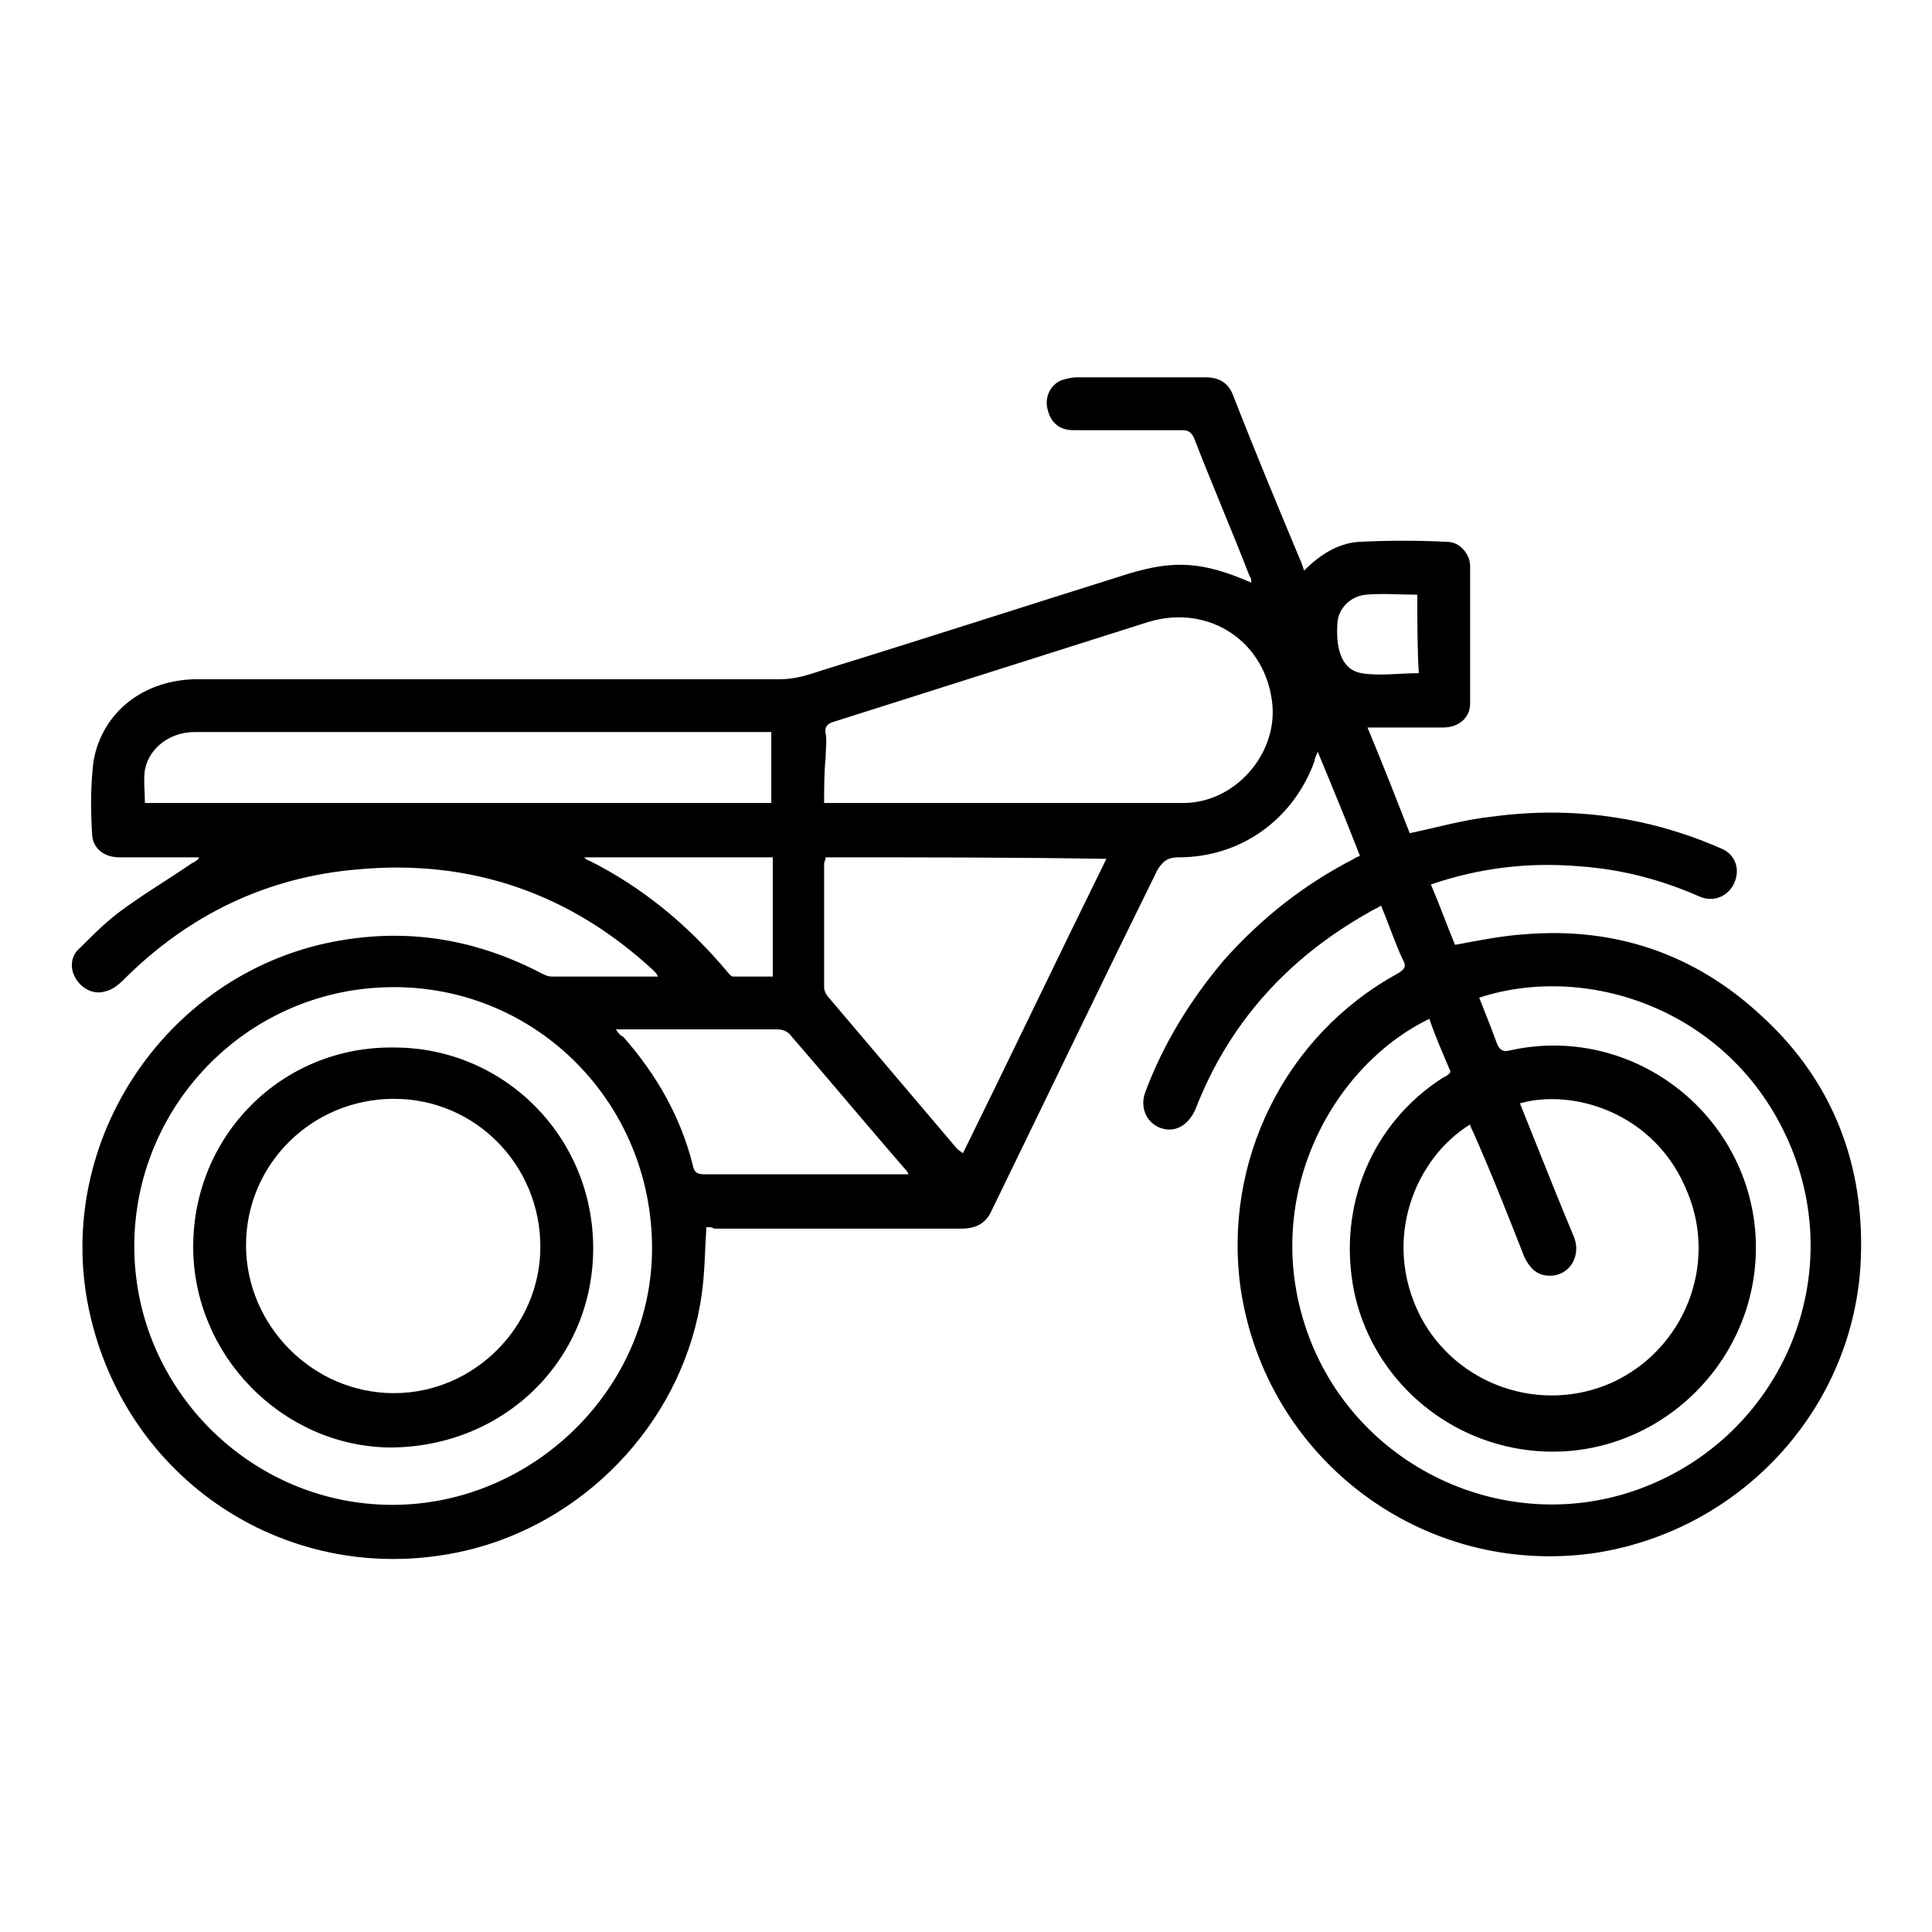
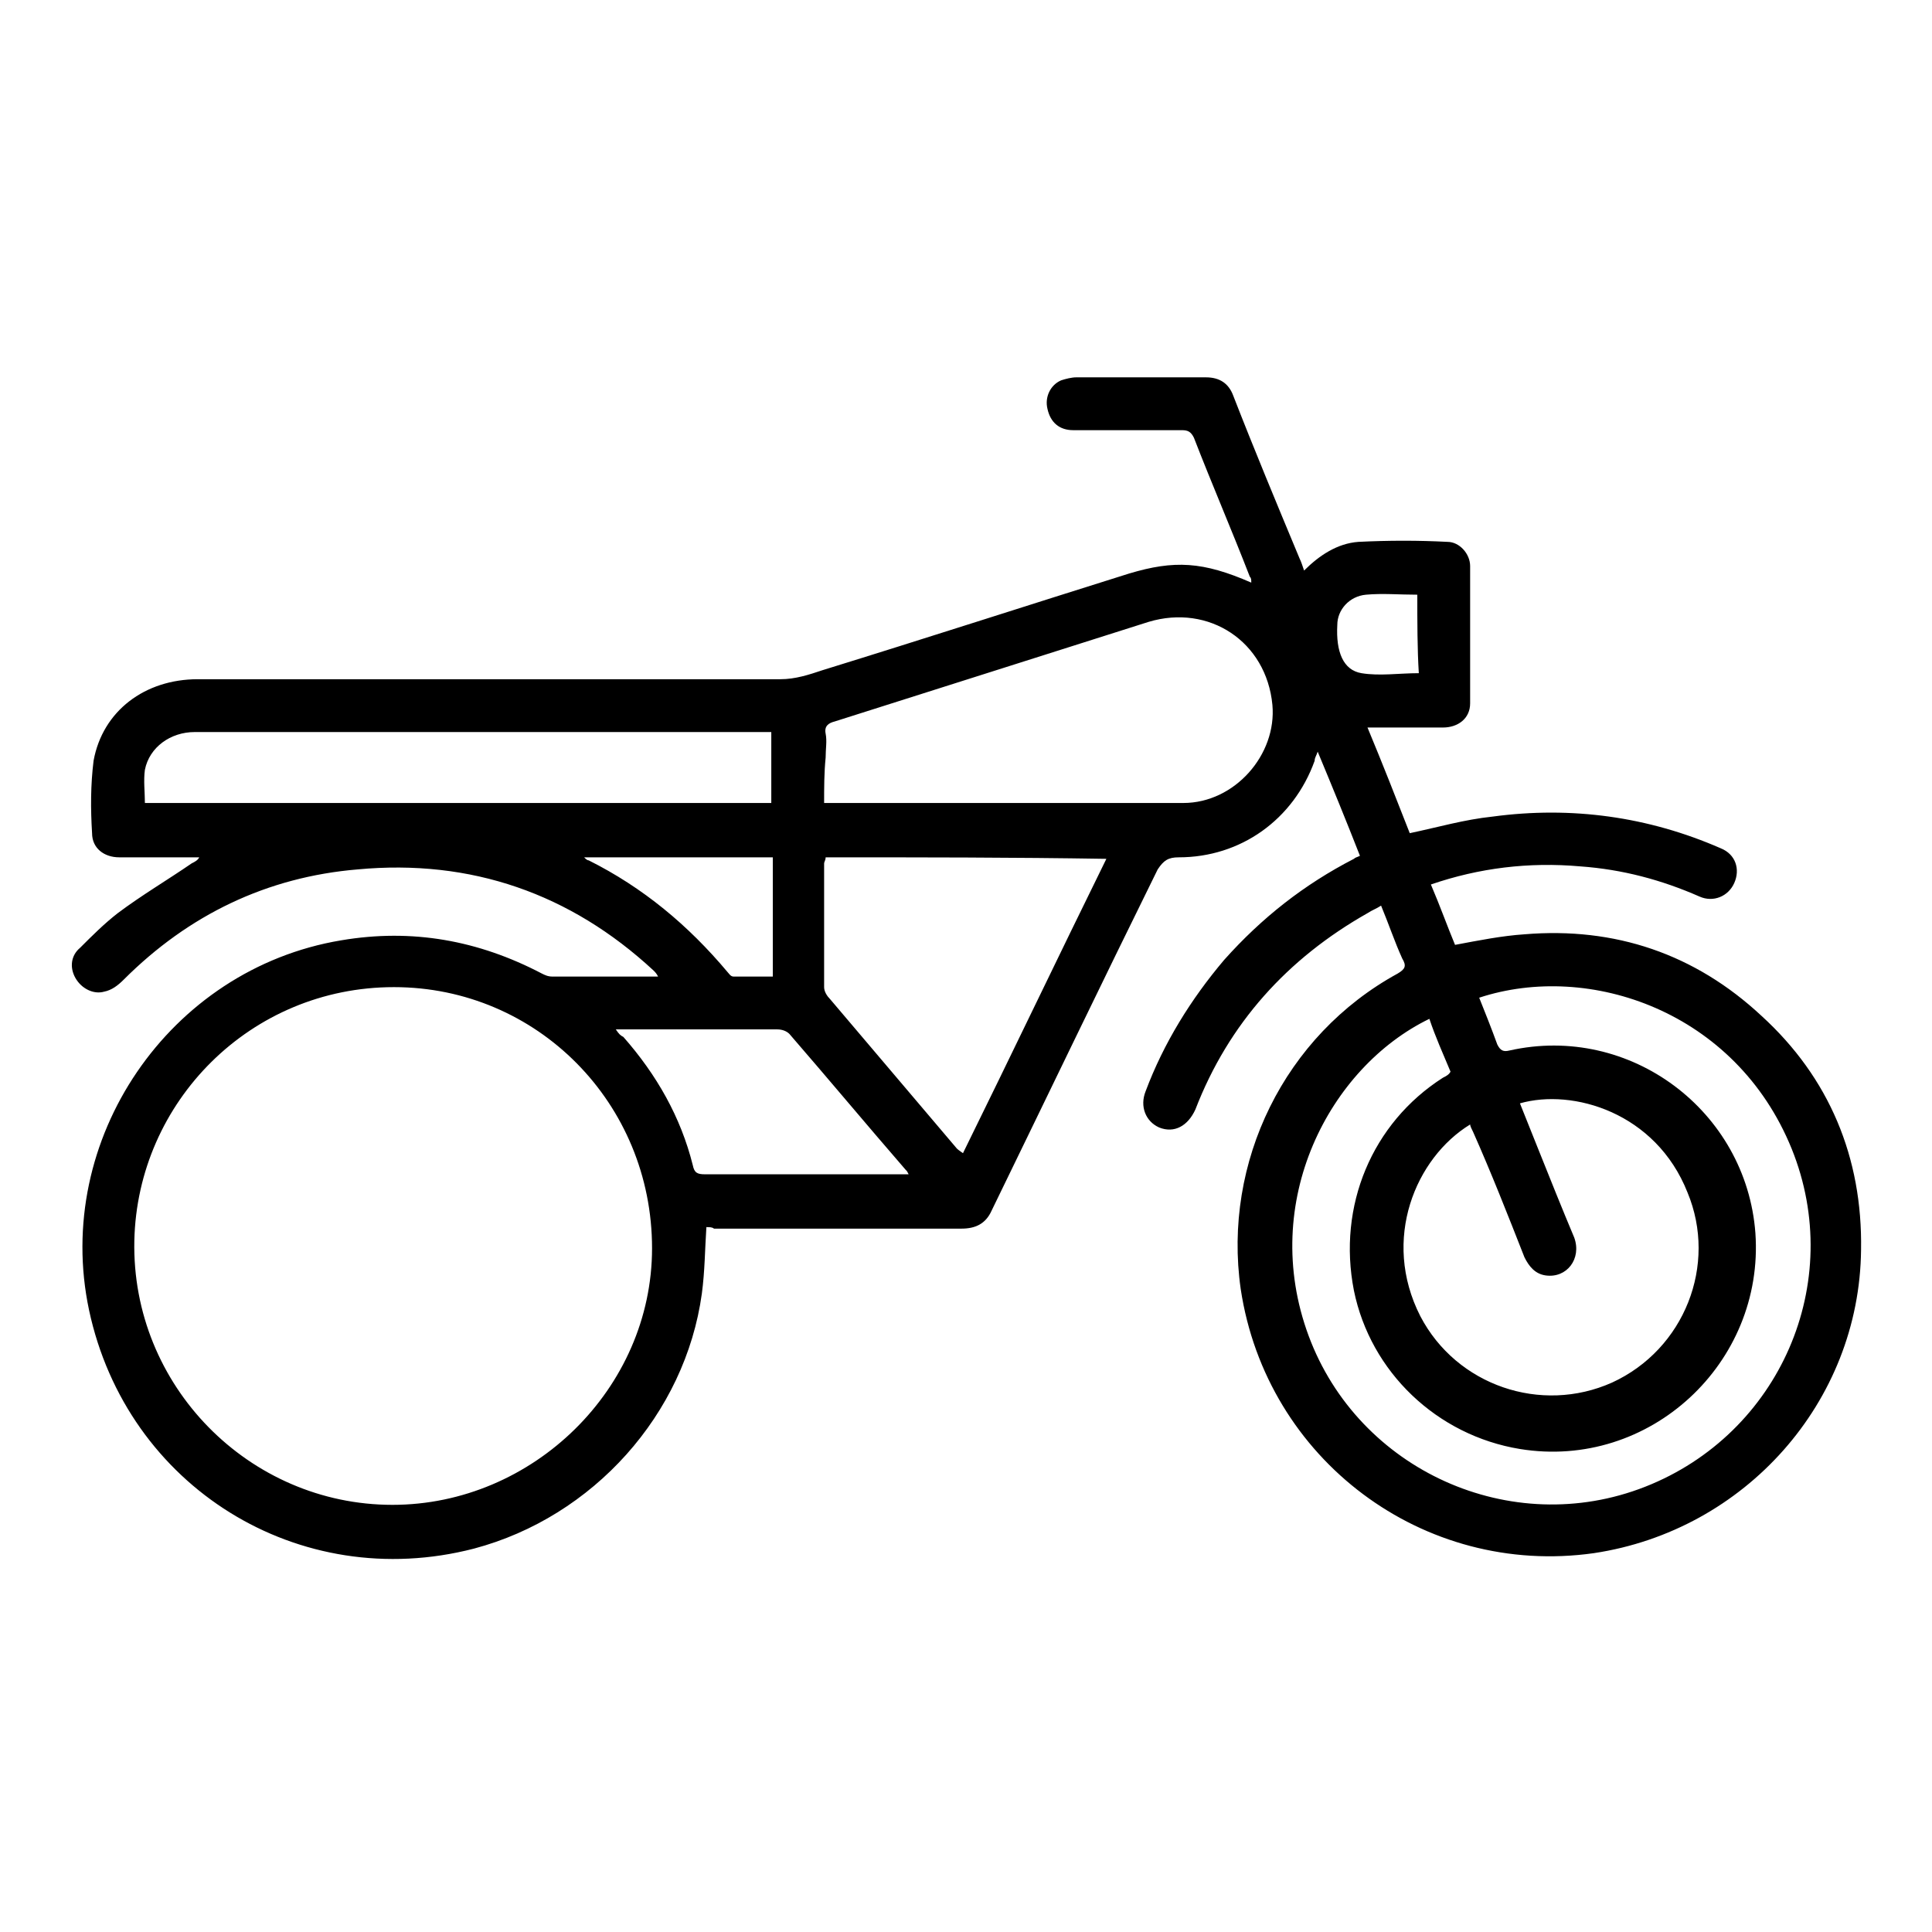
<svg xmlns="http://www.w3.org/2000/svg" version="1.1" id="Layer_1" x="0px" y="0px" viewBox="0 0 128 128" style="enable-background:new 0 0 128 128;" xml:space="preserve">
  <title>MOTORCYCLE</title>
  <g>
    <path d="M46.8,81.3c-0.1,1.5-0.1,2.9-0.3,4.4c-1.1,8-7.2,14.8-15.1,16.9c-11.6,3-23-4.1-25.5-15.8c-2.4-11.3,5.3-22.6,16.7-24.5   c4.7-0.8,9.1,0,13.3,2.2c0.2,0.1,0.4,0.2,0.7,0.2c2.3,0,4.6,0,7,0c-0.1-0.2-0.2-0.3-0.3-0.4c-5.5-5.1-12.1-7.4-19.6-6.7   c-6,0.5-11.2,3-15.5,7.3c-0.4,0.4-0.8,0.7-1.3,0.8c-0.7,0.2-1.5-0.2-1.9-0.9c-0.4-0.7-0.3-1.5,0.3-2c0.8-0.8,1.6-1.6,2.5-2.3   c1.6-1.2,3.3-2.2,4.9-3.3c0.2-0.1,0.4-0.2,0.5-0.4c-0.6,0-1.3,0-1.9,0c-1.1,0-2.3,0-3.4,0c-1,0-1.8-0.6-1.8-1.6   C6,53.6,6,52,6.2,50.4c0.6-3.3,3.4-5.4,6.9-5.4c12.9,0,25.7,0,38.6,0c1,0,1.9-0.3,2.8-0.6c6.8-2.1,13.6-4.3,20.3-6.4   c3-0.9,4.9-0.8,8.1,0.6c0-0.2,0-0.3-0.1-0.4c-1.2-3.1-2.5-6.1-3.7-9.2c-0.2-0.4-0.4-0.5-0.8-0.5c-2.4,0-4.8,0-7.2,0   c-0.9,0-1.5-0.5-1.7-1.4c-0.2-0.8,0.2-1.6,0.9-1.9c0.3-0.1,0.7-0.2,1-0.2c2.9,0,5.8,0,8.6,0c0.9,0,1.5,0.4,1.8,1.2   c1.4,3.6,2.9,7.2,4.4,10.8c0.1,0.2,0.2,0.5,0.3,0.8c1-1,2.2-1.8,3.6-1.9c2-0.1,4-0.1,5.9,0c0.8,0,1.5,0.8,1.5,1.6c0,3,0,6.1,0,9.1   c0,1-0.8,1.6-1.8,1.6c-1.4,0-2.8,0-4.2,0c-0.2,0-0.4,0-0.8,0c1,2.4,1.9,4.7,2.8,7c1.9-0.4,3.6-0.9,5.5-1.1c5.2-0.7,10.3,0,15.1,2.1   c1,0.4,1.3,1.4,0.9,2.3c-0.4,0.9-1.4,1.3-2.3,0.9c-2.5-1.1-5.1-1.8-7.9-2c-3.4-0.3-6.7,0.1-9.9,1.2c0.6,1.4,1.1,2.8,1.6,4   c1.6-0.3,3.1-0.6,4.6-0.7c6-0.5,11.3,1.3,15.7,5.4c4.5,4.1,6.7,9.4,6.6,15.5c-0.1,10.1-7.7,18.6-17.7,20.1   c-11.3,1.6-21.7-6.2-23.4-17.5c-1.2-8.4,2.9-16.8,10.4-20.9c0.5-0.3,0.6-0.5,0.3-1c-0.5-1.1-0.9-2.3-1.4-3.5   c-0.3,0.2-0.6,0.3-0.9,0.5c-5.3,3-9.2,7.3-11.4,13c-0.5,1.1-1.4,1.6-2.4,1.2c-0.9-0.4-1.3-1.4-0.9-2.4c1.2-3.2,3-6.1,5.2-8.7   c2.5-2.8,5.3-5,8.6-6.7c0.1-0.1,0.2-0.1,0.4-0.2c-0.9-2.3-1.8-4.5-2.8-6.9c-0.1,0.3-0.2,0.4-0.2,0.6c-1.4,3.9-4.9,6.4-9,6.4   c-0.7,0-1,0.2-1.4,0.8c-3.7,7.5-7.3,15-11,22.6c-0.4,0.9-1.1,1.2-2,1.2c-5.5,0-10.9,0-16.4,0C47.2,81.3,47,81.3,46.8,81.3z    M26.1,65.4c-9.5,0-17,7.6-17.2,16.8C8.7,91.8,16.5,99.7,26,99.7c9.3,0,17.2-7.7,17.2-17C43.2,73.1,35.6,65.4,26.1,65.4z    M94.7,67.5c-6.6,3.2-11.3,12.1-8,21c3.3,8.9,13.4,13.5,22.3,10c8.9-3.5,13.3-13.5,9.7-22.4c-3.7-9.1-13.4-12.4-20.7-10   c0.4,1,0.8,2,1.2,3.1c0.2,0.4,0.4,0.5,0.8,0.4c8-1.8,15.7,4,16.3,12.1c0.6,8.6-7,15.7-15.6,14.3c-5.5-0.9-9.9-5.1-11-10.5   c-1.1-5.6,1.2-11.1,5.9-14.1c0.2-0.1,0.4-0.2,0.5-0.4C95.6,69.8,95.1,68.7,94.7,67.5z M54.6,53.2c0.2,0,0.3,0,0.4,0   c7.8,0,15.6,0,23.4,0c3.4,0,6.2-3.2,5.9-6.5c-0.4-4.2-4.2-6.7-8.2-5.5c-6.9,2.2-13.9,4.4-20.8,6.6c-0.4,0.1-0.7,0.3-0.6,0.8   c0.1,0.5,0,1,0,1.6C54.6,51.2,54.6,52.2,54.6,53.2z M100.7,73.1c0.4,1,0.8,2,1.2,3c0.8,2,1.6,4,2.4,5.9c0.5,1.4-0.5,2.7-1.9,2.5   c-0.7-0.1-1.1-0.6-1.4-1.2c-1.1-2.8-2.2-5.6-3.4-8.3c-0.1-0.2-0.2-0.4-0.2-0.5c-3.6,2.2-5.9,7.6-3.3,12.7c2.4,4.6,8,6.5,12.7,4.4   c4.8-2.2,7-7.8,5-12.6C109.7,73.7,104.2,72.1,100.7,73.1z M54.7,56.8c0,0.2-0.1,0.3-0.1,0.4c0,2.7,0,5.5,0,8.2   c0,0.3,0.2,0.6,0.4,0.8c2.8,3.3,5.6,6.6,8.4,9.9c0.1,0.1,0.4,0.3,0.4,0.3c3.2-6.5,6.3-13,9.5-19.5C67.1,56.8,60.9,56.8,54.7,56.8z    M9.6,53.2c13.8,0,27.6,0,41.5,0c0-1.6,0-3.1,0-4.7c-0.3,0-0.6,0-0.8,0c-7.9,0-15.7,0-23.6,0c-4.6,0-9.2,0-13.8,0   c-1.6,0-3,1-3.3,2.5C9.5,51.7,9.6,52.5,9.6,53.2z M60.2,77.8c-0.1-0.2-0.1-0.2-0.2-0.3c-2.6-3-5.1-6-7.7-9   c-0.2-0.2-0.5-0.3-0.8-0.3c-3.3,0-6.6,0-10,0c-0.2,0-0.4,0-0.7,0c0.2,0.3,0.3,0.4,0.5,0.5c2.2,2.5,3.8,5.3,4.6,8.5   c0.1,0.5,0.3,0.6,0.8,0.6c4.3,0,8.6,0,12.8,0C59.8,77.8,60,77.8,60.2,77.8z M38.7,56.8c0.1,0.1,0.2,0.2,0.3,0.2   c3.6,1.8,6.6,4.3,9.2,7.4c0.1,0.1,0.2,0.3,0.4,0.3c0.9,0,1.7,0,2.6,0c0-2.7,0-5.3,0-7.9C47,56.8,42.9,56.8,38.7,56.8z M93.9,39.4   c-1.2,0-2.3-0.1-3.4,0c-1.1,0.1-1.9,1-1.9,2c-0.1,1.8,0.4,3,1.6,3.2c1.2,0.2,2.5,0,3.8,0C93.9,43,93.9,41.2,93.9,39.4z" />
-     <path d="M12.8,82.6c0-7.4,5.9-13.3,13.3-13.2c7.3,0,13.2,5.9,13.2,13.3c0,7.4-5.9,13.2-13.5,13.2C18.7,95.8,12.8,89.8,12.8,82.6z    M35.8,82.6c0-5.4-4.3-9.8-9.7-9.8c-5.4,0-9.8,4.3-9.8,9.7c0,5.3,4.4,9.8,9.8,9.8C31.4,92.3,35.8,87.9,35.8,82.6z" />
  </g>
</svg>